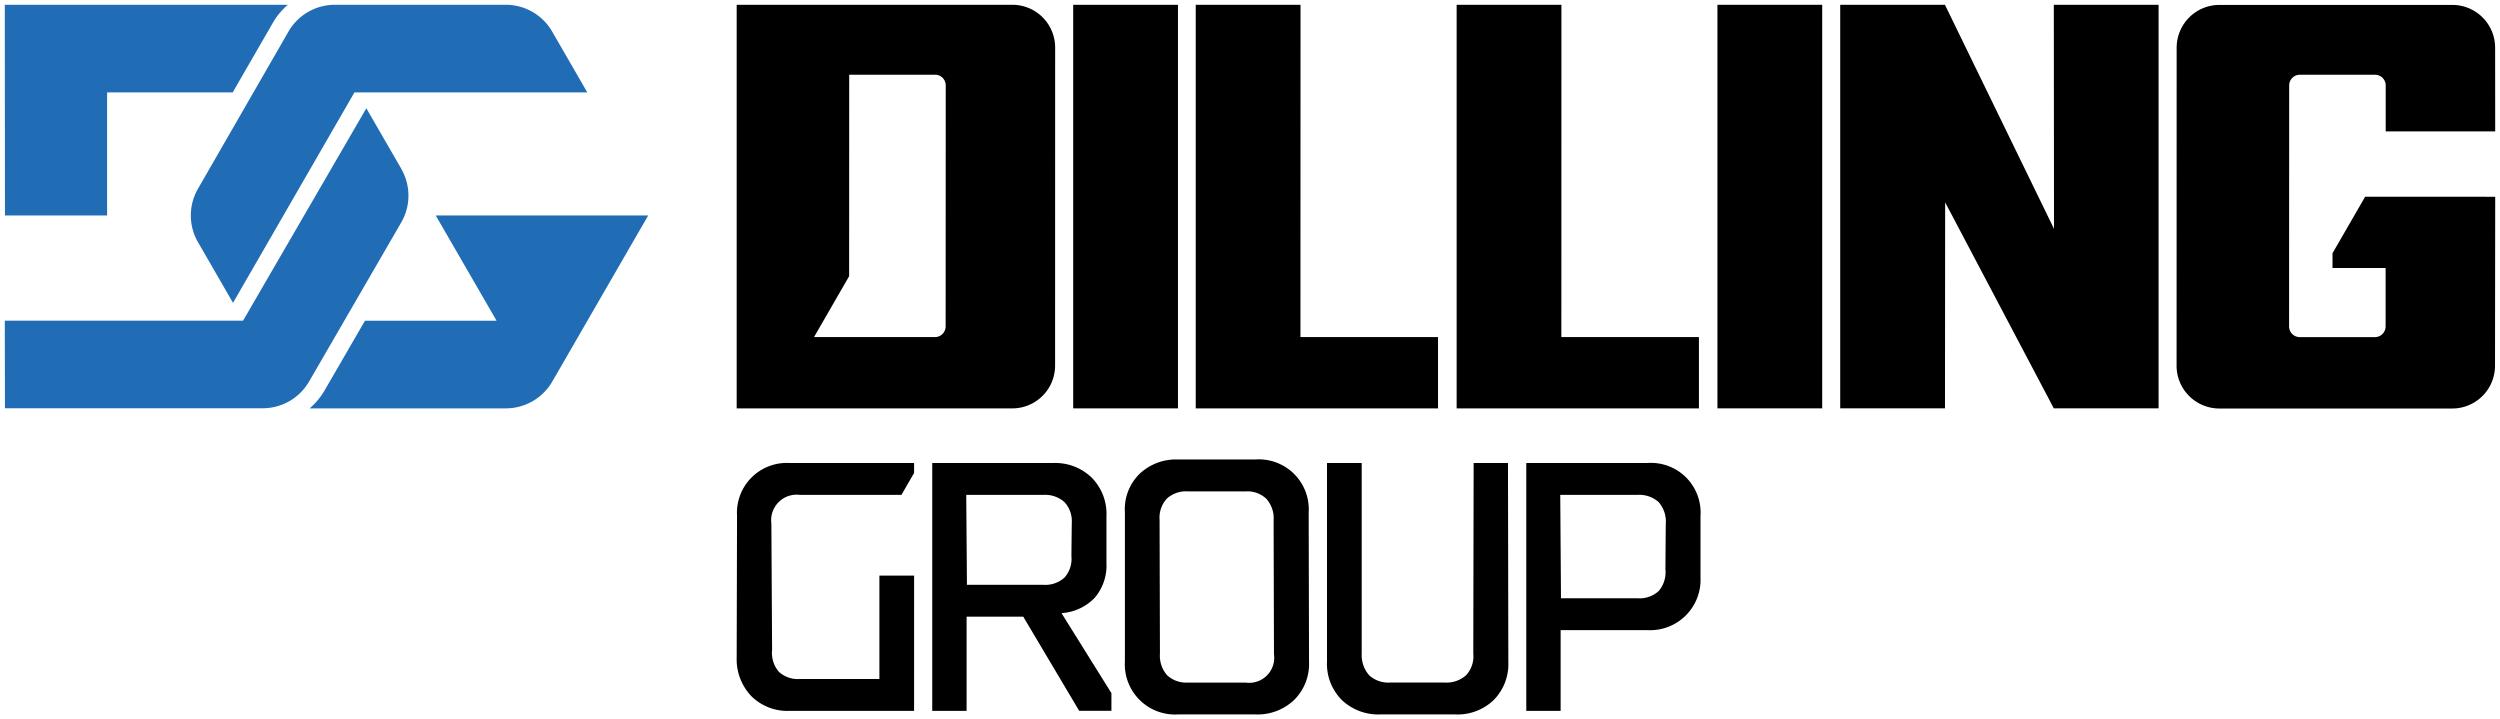
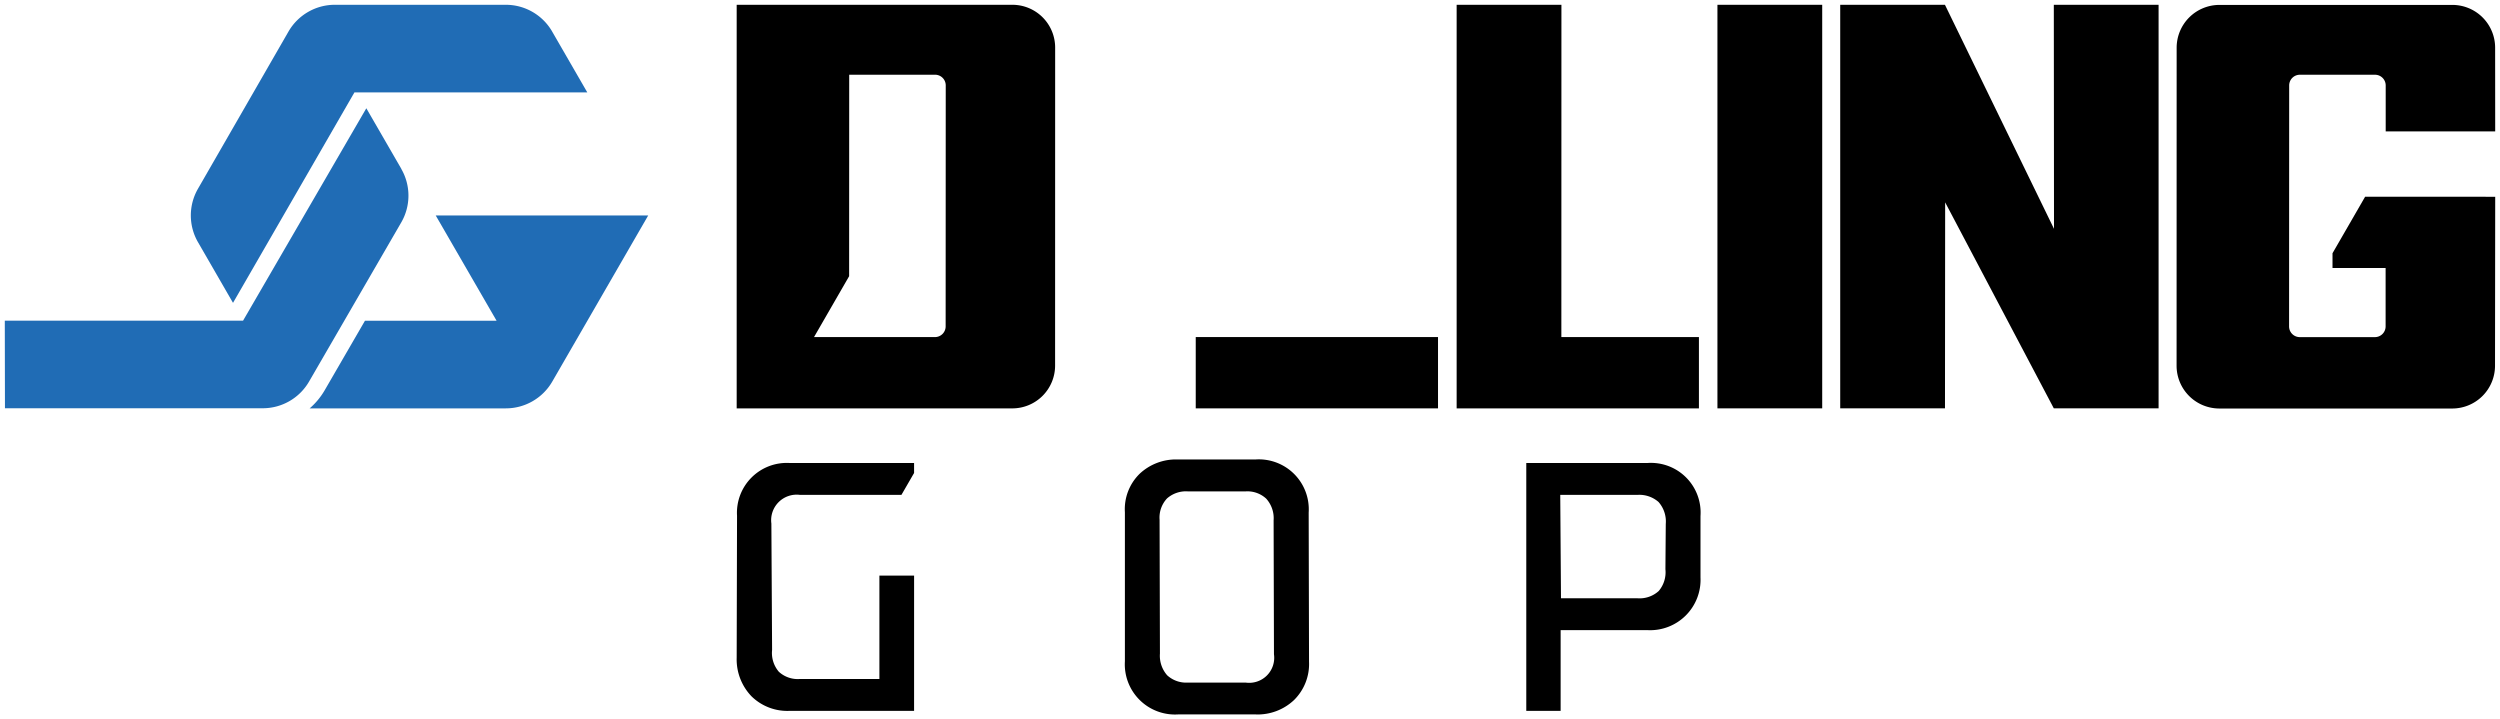
<svg xmlns="http://www.w3.org/2000/svg" width="261.002" height="75.087" viewBox="0 0 261.002 75.087">
  <g id="Group_188" data-name="Group 188" transform="translate(-139.499 -58.32)">
    <g id="Group_187" data-name="Group 187">
      <path id="Path_43" data-name="Path 43" d="M57.193,2.794l3.667,6.35H36.552L23.874,31.118l-3.657-6.336a5.585,5.585,0,0,1,0-5.577L29.663,2.8A5.582,5.582,0,0,1,34.5,0H52.358a5.584,5.584,0,0,1,4.835,2.791" transform="translate(139.951 58.82)" fill="#206cb5" stroke="rgba(0,0,0,0)" stroke-miterlimit="10" stroke-width="1" />
      <path id="Path_44" data-name="Path 44" d="M41.4,17.157,37.744,10.83,24.873,33.008H0l.016,9.141H26.932a5.582,5.582,0,0,0,4.831-2.784l9.628-16.619a5.581,5.581,0,0,0,0-5.589" transform="translate(140 58.793)" fill="#206cb5" stroke="rgba(0,0,0,0)" stroke-miterlimit="10" stroke-width="1" />
      <path id="Path_45" data-name="Path 45" d="M45.069,22.051l6.355,10.992H37.68l-4.224,7.29a7.391,7.391,0,0,1-1.548,1.856H52.39a5.6,5.6,0,0,0,4.847-2.8l10.015-17.34Z" transform="translate(139.92 58.765)" fill="#206cb5" stroke="rgba(0,0,0,0)" stroke-miterlimit="10" stroke-width="1" />
-       <path id="Path_46" data-name="Path 46" d="M0,0,.017,21.995H10.681V9.149l13.112,0,.879-1.527,3.405-5.9A7.494,7.494,0,0,1,29.545,0Z" transform="translate(140 58.82)" fill="#206cb5" stroke="rgba(0,0,0,0)" stroke-miterlimit="10" stroke-width="1" />
    </g>
    <g id="Group_184" data-name="Group 184">
      <path id="Path_47" data-name="Path 47" d="M246.989,20.039l-3.405,5.9V27.48h5.544l0,6.1a1.118,1.118,0,0,1-1.117,1.116h-7.844a1.118,1.118,0,0,1-1.117-1.117l.01-25.159a1.116,1.116,0,0,1,1.116-1.117h7.844a1.117,1.117,0,0,1,1.117,1.117l0,4.8h11.432l-.007-8.751A4.468,4.468,0,0,0,256.09.013H231.78a4.469,4.469,0,0,0-4.468,4.472l-.007,33.2a4.468,4.468,0,0,0,4.468,4.464h24.31a4.466,4.466,0,0,0,4.467-4.471l.02-17.635Z" transform="translate(139.431 58.82)" stroke="rgba(0,0,0,0)" stroke-miterlimit="10" stroke-width="1" fill-rule="evenodd" />
      <rect id="Rectangle_10" data-name="Rectangle 10" width="10.938" height="42.132" transform="translate(318.801 58.821)" stroke="rgba(0,0,0,0)" stroke-miterlimit="10" stroke-width="1" />
-       <rect id="Rectangle_11" data-name="Rectangle 11" width="10.938" height="42.132" transform="translate(251.542 58.823)" stroke="rgba(0,0,0,0)" stroke-miterlimit="10" stroke-width="1" />
      <path id="Path_48" data-name="Path 48" d="M177.249,34.689H162.887L162.894,0H151.955V42.134h25.294Z" transform="translate(139.619 58.82)" stroke="rgba(0,0,0,0)" stroke-miterlimit="10" stroke-width="1" fill-rule="evenodd" />
-       <path id="Path_49" data-name="Path 49" d="M149.941,34.689H135.579L135.586,0H124.647V42.134h25.294Z" transform="translate(139.688 58.82)" stroke="rgba(0,0,0,0)" stroke-miterlimit="10" stroke-width="1" fill-rule="evenodd" />
+       <path id="Path_49" data-name="Path 49" d="M149.941,34.689H135.579H124.647V42.134h25.294Z" transform="translate(139.688 58.82)" stroke="rgba(0,0,0,0)" stroke-miterlimit="10" stroke-width="1" fill-rule="evenodd" />
      <path id="Path_50" data-name="Path 50" d="M109.849,4.468A4.467,4.467,0,0,0,105.381,0H76.6V42.136h28.775a4.469,4.469,0,0,0,4.468-4.472ZM98.416,33.576A1.116,1.116,0,0,1,97.3,34.692H84.674l3.666-6.356L88.348,7.3h8.962a1.116,1.116,0,0,1,1.116,1.117Z" transform="translate(139.809 58.82)" stroke="rgba(0,0,0,0)" stroke-miterlimit="10" stroke-width="1" fill-rule="evenodd" />
      <path id="Path_51" data-name="Path 51" d="M214.4,42.133h10.938V0H214.4l.02,23.391L203.034,0H192.1V42.133h10.938l.018-21.507Z" transform="translate(139.519 58.82)" stroke="rgba(0,0,0,0)" stroke-miterlimit="10" stroke-width="1" fill-rule="evenodd" />
      <path id="Path_52" data-name="Path 52" d="M95.121,73.836H82.108a5.347,5.347,0,0,1-3.956-1.516A5.564,5.564,0,0,1,76.6,68.29l.037-14.824a5.205,5.205,0,0,1,5.508-5.508H95.121V49L93.8,51.286H83.216a2.666,2.666,0,0,0-2.994,2.994l.075,13.2A3.017,3.017,0,0,0,81,69.75a2.912,2.912,0,0,0,2.181.758H91.5V59.714h3.623Z" transform="translate(139.809 58.7)" stroke="rgba(0,0,0,0)" stroke-miterlimit="10" stroke-width="1" />
-       <path id="Path_53" data-name="Path 53" d="M97.069,73.836V47.958h12.643a5.475,5.475,0,0,1,3.992,1.516,5.375,5.375,0,0,1,1.553,4.03v4.917a5.176,5.176,0,0,1-1.22,3.6,5.266,5.266,0,0,1-3.438,1.608h-.037l5.213,8.354v1.848H112.41L106.57,64h-5.915v9.833Zm3.623-13.16h7.985a2.979,2.979,0,0,0,2.2-.758,2.929,2.929,0,0,0,.721-2.236l.037-3.438a2.93,2.93,0,0,0-.776-2.218,3.038,3.038,0,0,0-2.182-.739h-8.059Z" transform="translate(139.757 58.7)" stroke="rgba(0,0,0,0)" stroke-miterlimit="10" stroke-width="1" />
      <path id="Path_54" data-name="Path 54" d="M130.912,74.206h-8.134a5.24,5.24,0,0,1-5.545-5.546V53.1a5.169,5.169,0,0,1,1.534-4.012,5.528,5.528,0,0,1,3.974-1.5h8.134a5.214,5.214,0,0,1,5.545,5.546l.037,15.563a5.282,5.282,0,0,1-1.571,4.012,5.534,5.534,0,0,1-3.974,1.5m-7.1-3.328h6.026a2.614,2.614,0,0,0,2.958-2.958l-.037-13.975a3.044,3.044,0,0,0-.776-2.272,2.886,2.886,0,0,0-2.108-.758h-6.1a2.982,2.982,0,0,0-2.145.74,2.924,2.924,0,0,0-.776,2.217l.037,13.974a3.083,3.083,0,0,0,.758,2.273,2.923,2.923,0,0,0,2.163.758" transform="translate(139.706 58.701)" stroke="rgba(0,0,0,0)" stroke-miterlimit="10" stroke-width="1" />
-       <path id="Path_55" data-name="Path 55" d="M151.805,74.207h-7.874a5.515,5.515,0,0,1-3.992-1.5,5.357,5.357,0,0,1-1.553-4.049v-20.7h3.623V67.848a3.184,3.184,0,0,0,.8,2.292,2.966,2.966,0,0,0,2.163.739H150.7a3.058,3.058,0,0,0,2.2-.758,2.9,2.9,0,0,0,.758-2.273l.037-19.889h3.585l.037,20.74a5.35,5.35,0,0,1-1.534,4.011,5.451,5.451,0,0,1-3.974,1.5" transform="translate(139.653 58.7)" stroke="rgba(0,0,0,0)" stroke-miterlimit="10" stroke-width="1" />
      <path id="Path_56" data-name="Path 56" d="M159.242,73.836V47.958h12.643A5.188,5.188,0,0,1,177.43,53.5v6.4a5.261,5.261,0,0,1-5.508,5.508h-9.094v8.428Zm3.623-11.755h7.985a2.968,2.968,0,0,0,2.218-.758,3.028,3.028,0,0,0,.7-2.273l.037-4.732a3.075,3.075,0,0,0-.758-2.292,3.024,3.024,0,0,0-2.2-.739h-8.059Z" transform="translate(139.602 58.7)" stroke="rgba(0,0,0,0)" stroke-miterlimit="10" stroke-width="1" />
    </g>
  </g>
</svg>